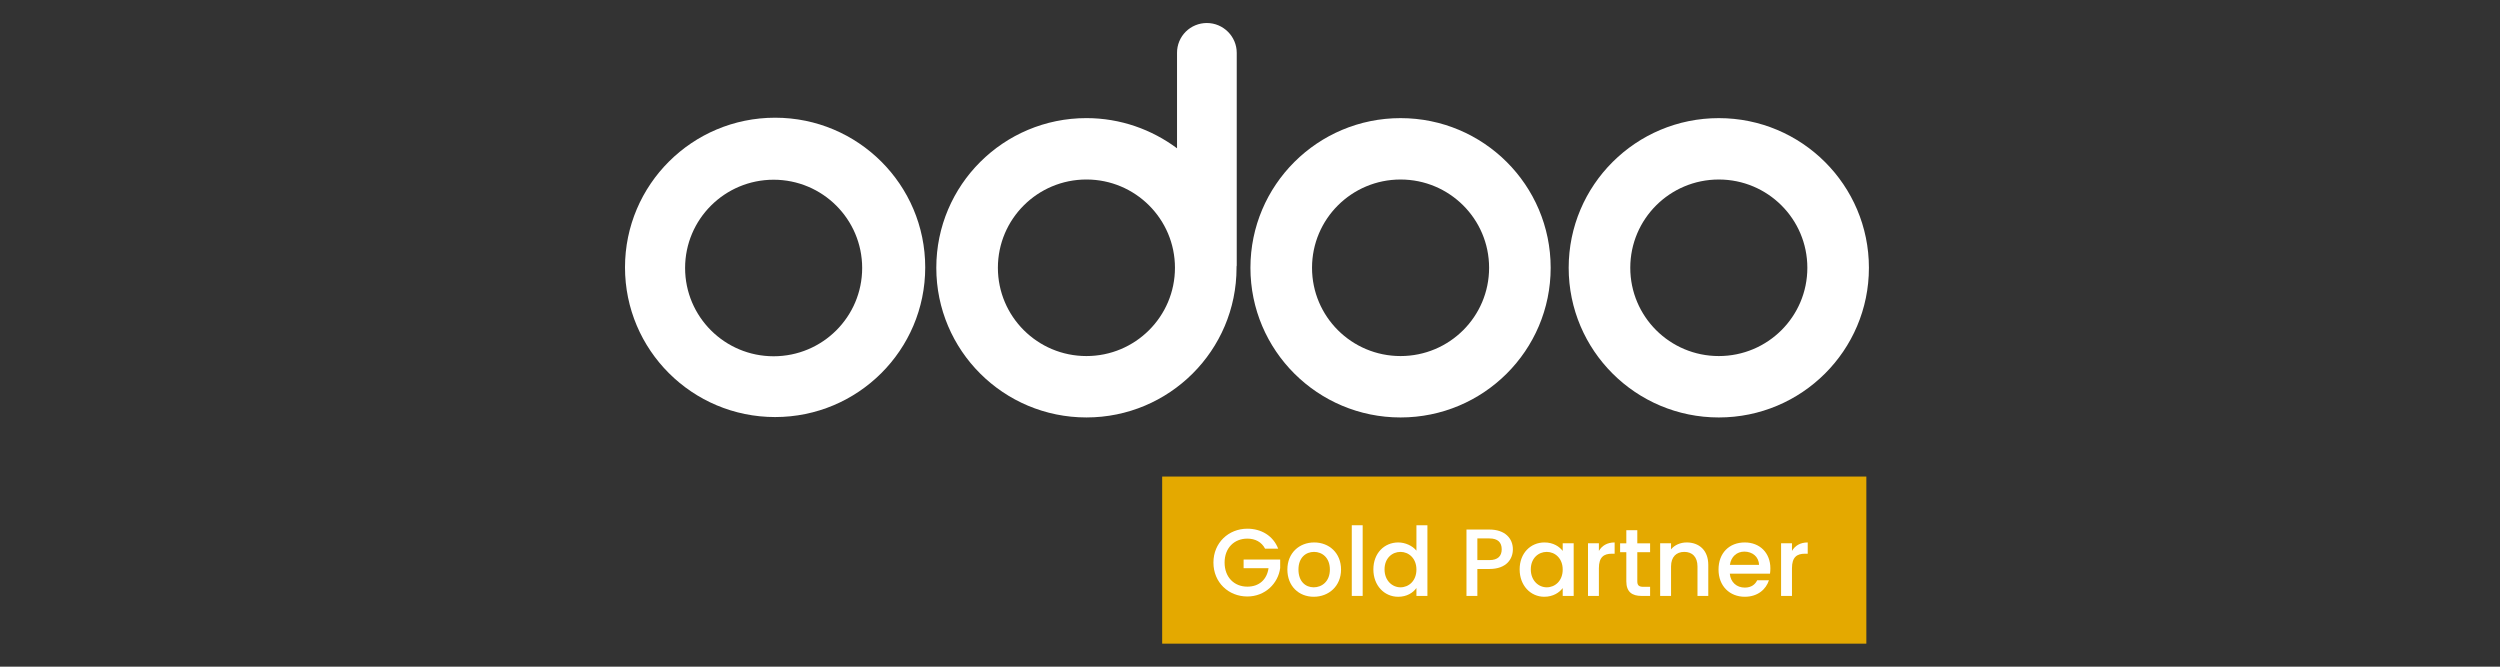
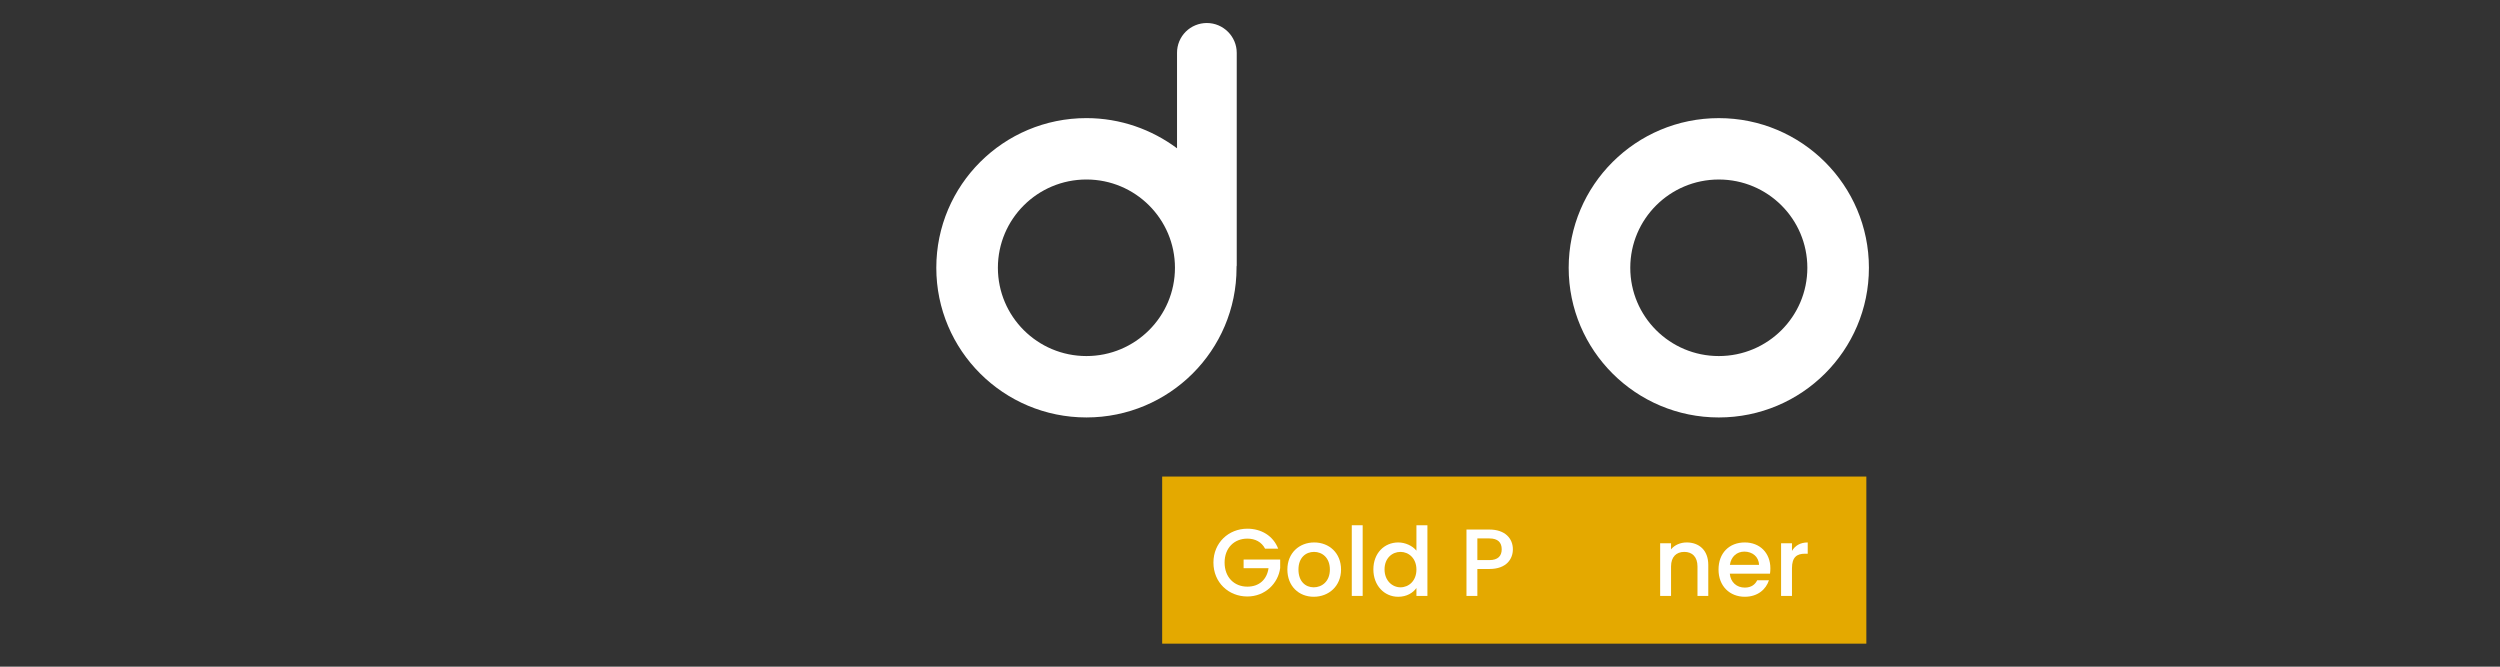
<svg xmlns="http://www.w3.org/2000/svg" fill="none" height="48" viewBox="0 0 180 48" width="180">
  <rect x="0" y="0" width="180" height="48" fill="#333333" stroke="none" />
  <path clip-rule="evenodd" d="M134.562 19.281C134.562 25.233 129.723 30.057 123.754 30.057C117.784 30.057 112.945 25.233 112.945 19.281C112.945 13.33 117.784 8.505 123.754 8.505C129.723 8.505 134.562 13.33 134.562 19.281ZM130.129 19.281C130.129 22.793 127.277 25.636 123.754 25.636C120.231 25.636 117.38 22.793 117.38 19.281C117.38 15.768 120.231 12.925 123.754 12.925C127.277 12.925 130.129 15.768 130.129 19.281Z" fill="white" fill-rule="evenodd" />
-   <path clip-rule="evenodd" d="M111.648 19.281C111.648 25.233 106.809 30.057 100.839 30.057C94.87 30.057 90.031 25.233 90.031 19.281C90.031 13.33 94.87 8.505 100.839 8.505C106.809 8.505 111.648 13.33 111.648 19.281ZM107.215 19.281C107.215 22.794 104.363 25.636 100.84 25.636C97.317 25.636 94.466 22.794 94.466 19.281C94.466 15.768 97.317 12.925 100.84 12.925C104.363 12.925 107.215 15.768 107.215 19.281Z" fill="white" fill-rule="evenodd" />
  <path clip-rule="evenodd" d="M89.031 19.28V19.191C89.045 19.161 89.045 19.116 89.045 19.087V3.801C89.045 2.625 88.075 1.657 86.896 1.657C86.613 1.656 86.333 1.711 86.072 1.818C85.81 1.925 85.573 2.083 85.373 2.282C85.173 2.482 85.015 2.718 84.907 2.979C84.8 3.24 84.745 3.519 84.746 3.801V10.677C82.925 9.323 80.671 8.504 78.222 8.504C72.251 8.504 67.414 13.326 67.414 19.28C67.414 25.234 72.251 30.056 78.222 30.056C84.194 30.056 89.031 25.234 89.031 19.28ZM84.597 19.28C84.597 22.79 81.743 25.636 78.223 25.636C74.702 25.636 71.848 22.79 71.848 19.28C71.848 15.77 74.702 12.924 78.223 12.924C81.743 12.924 84.597 15.77 84.597 19.28Z" fill="white" fill-rule="evenodd" />
-   <path clip-rule="evenodd" d="M66.616 19.251C66.616 25.203 61.777 30.028 55.808 30.028C49.839 30.028 45 25.203 45 19.251C45 13.3 49.839 8.475 55.808 8.475C61.777 8.475 66.616 13.3 66.616 19.251ZM62.076 19.296C62.076 22.806 59.222 25.651 55.701 25.651C52.181 25.651 49.327 22.806 49.327 19.296C49.327 15.786 52.181 12.94 55.701 12.94C59.222 12.94 62.076 15.786 62.076 19.296Z" fill="white" fill-rule="evenodd" />
  <rect fill="#E4A900" height="12.031" width="50.701" x="83.676" y="34.312" />
  <path d="M129.022 40.912V42.906H128.238V39.117H129.022V39.667C129.242 39.289 129.62 39.056 130.156 39.056V39.867H129.957C129.379 39.867 129.022 40.108 129.022 40.912Z" fill="white" />
  <path d="M125.591 39.716C125.061 39.716 124.635 40.073 124.552 40.671H126.649C126.636 40.087 126.175 39.716 125.591 39.716ZM127.364 41.778C127.151 42.438 126.553 42.967 125.625 42.967C124.539 42.967 123.734 42.197 123.734 41.008C123.734 39.819 124.504 39.056 125.625 39.056C126.704 39.056 127.467 39.805 127.467 40.919C127.467 41.049 127.46 41.173 127.44 41.304H124.546C124.601 41.929 125.047 42.307 125.625 42.307C126.106 42.307 126.374 42.074 126.519 41.778H127.364Z" fill="white" />
  <path d="M122.219 42.906V40.788C122.219 40.094 121.841 39.736 121.271 39.736C120.693 39.736 120.315 40.094 120.315 40.788V42.906H119.531V39.117H120.315V39.551C120.569 39.241 120.989 39.056 121.442 39.056C122.329 39.056 122.996 39.612 122.996 40.671V42.906H122.219Z" fill="white" />
-   <path d="M117.095 41.854V39.757H116.648V39.118H117.095V38.176H117.886V39.118H118.807V39.757H117.886V41.854C117.886 42.136 117.996 42.252 118.326 42.252H118.807V42.906H118.188C117.515 42.906 117.095 42.624 117.095 41.854Z" fill="white" />
-   <path d="M115.12 40.912V42.906H114.336V39.117H115.12V39.667C115.34 39.289 115.718 39.056 116.254 39.056V39.867H116.055C115.477 39.867 115.12 40.108 115.12 40.912Z" fill="white" />
-   <path d="M109.414 40.994C109.414 39.826 110.205 39.056 111.201 39.056C111.841 39.056 112.281 39.358 112.515 39.667V39.117H113.305V42.906H112.515V42.342C112.274 42.665 111.82 42.967 111.188 42.967C110.205 42.967 109.414 42.163 109.414 40.994ZM112.515 41.008C112.515 40.197 111.958 39.736 111.366 39.736C110.782 39.736 110.218 40.176 110.218 40.994C110.218 41.812 110.782 42.287 111.366 42.287C111.958 42.287 112.515 41.826 112.515 41.008Z" fill="white" />
  <path d="M106.37 40.327H107.236C107.848 40.327 108.123 40.032 108.123 39.55C108.123 39.056 107.848 38.767 107.236 38.767H106.37V40.327ZM108.927 39.55C108.927 40.231 108.48 40.967 107.236 40.967H106.37V42.905H105.586V38.127H107.236C108.37 38.127 108.927 38.774 108.927 39.55Z" fill="white" />
  <path d="M98.883 40.995C98.883 39.826 99.673 39.056 100.677 39.056C101.172 39.056 101.695 39.29 101.983 39.647V37.818H102.774V42.906H101.983V42.335C101.743 42.679 101.289 42.968 100.67 42.968C99.673 42.968 98.883 42.163 98.883 40.995ZM101.983 41.008C101.983 40.197 101.426 39.736 100.835 39.736C100.251 39.736 99.687 40.176 99.687 40.995C99.687 41.813 100.251 42.287 100.835 42.287C101.426 42.287 101.983 41.826 101.983 41.008Z" fill="white" />
  <path d="M97.328 42.906V37.818H98.112V42.906H97.328Z" fill="white" />
  <path d="M96.555 41.008C96.555 42.197 95.675 42.967 94.589 42.967C93.51 42.967 92.691 42.197 92.691 41.008C92.691 39.819 93.544 39.056 94.623 39.056C95.703 39.056 96.555 39.819 96.555 41.008ZM93.489 41.008C93.489 41.867 93.998 42.287 94.589 42.287C95.173 42.287 95.751 41.867 95.751 41.008C95.751 40.149 95.194 39.736 94.609 39.736C94.018 39.736 93.489 40.149 93.489 41.008Z" fill="white" />
  <path d="M89.808 38.066C90.805 38.066 91.664 38.568 92.028 39.503H91.086C90.832 39.022 90.378 38.781 89.808 38.781C88.859 38.781 88.171 39.455 88.171 40.506C88.171 41.558 88.859 42.239 89.808 42.239C90.674 42.239 91.217 41.716 91.334 40.912H89.54V40.286H92.173V40.898C92.028 42.005 91.093 42.947 89.808 42.947C88.46 42.947 87.367 41.943 87.367 40.506C87.367 39.077 88.46 38.066 89.808 38.066Z" fill="white" />
</svg>